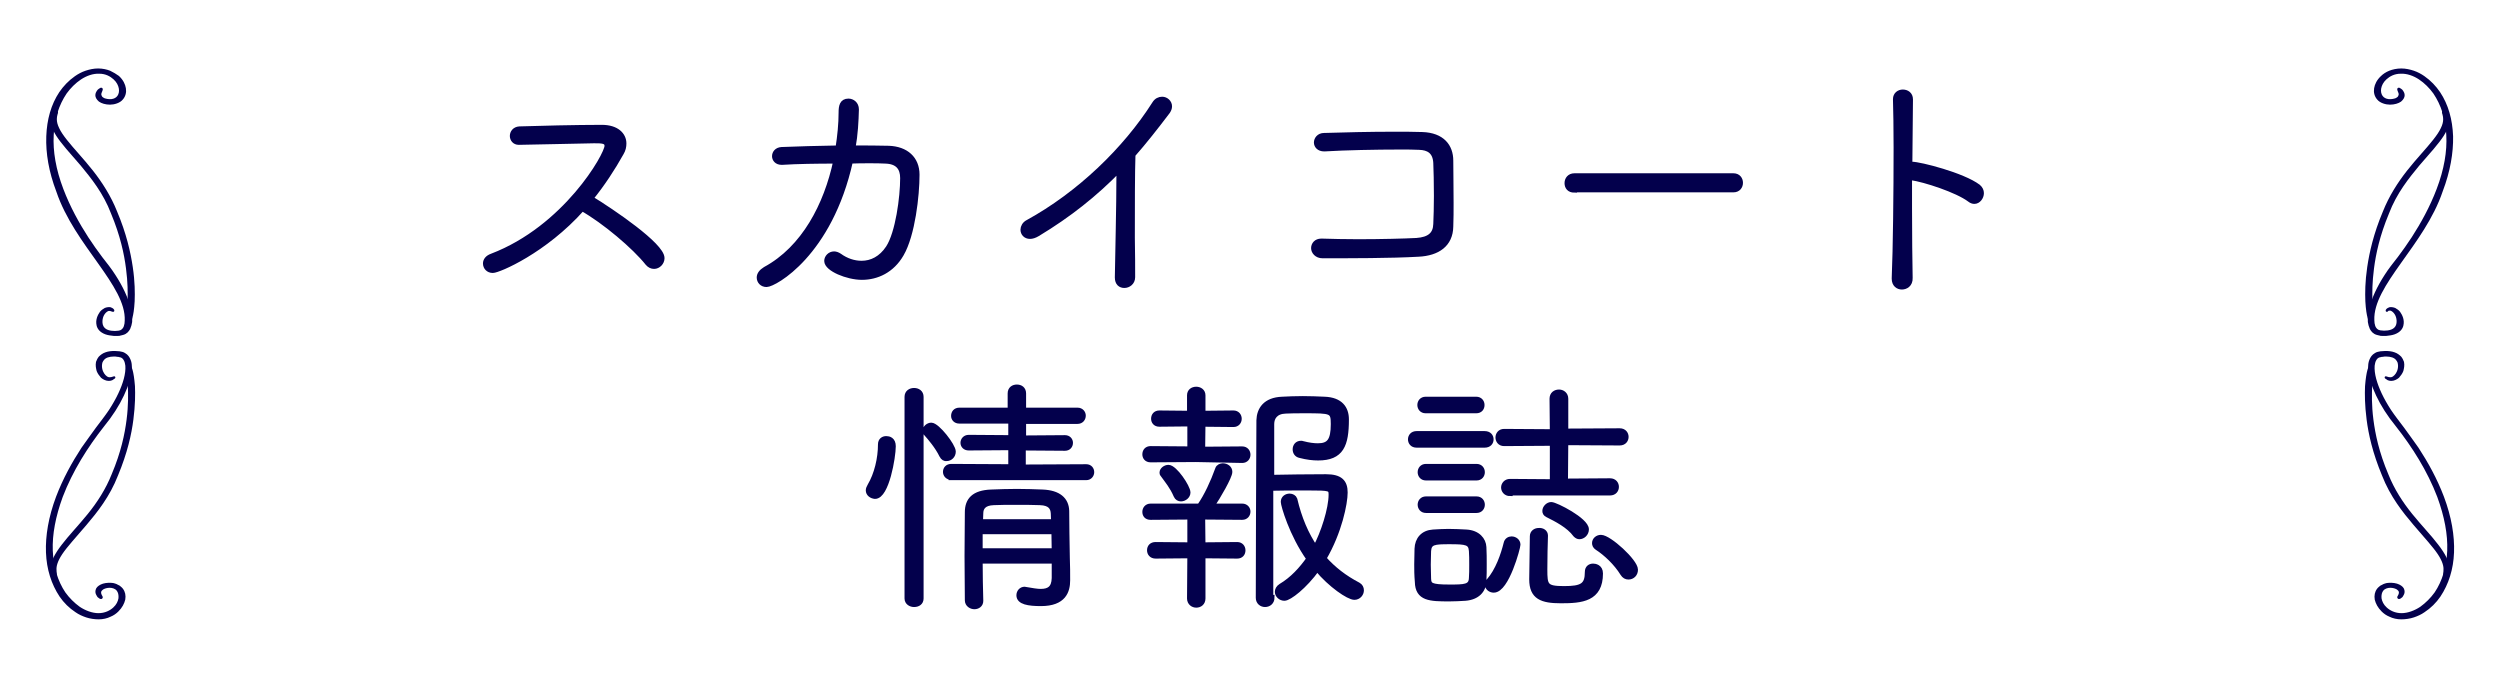
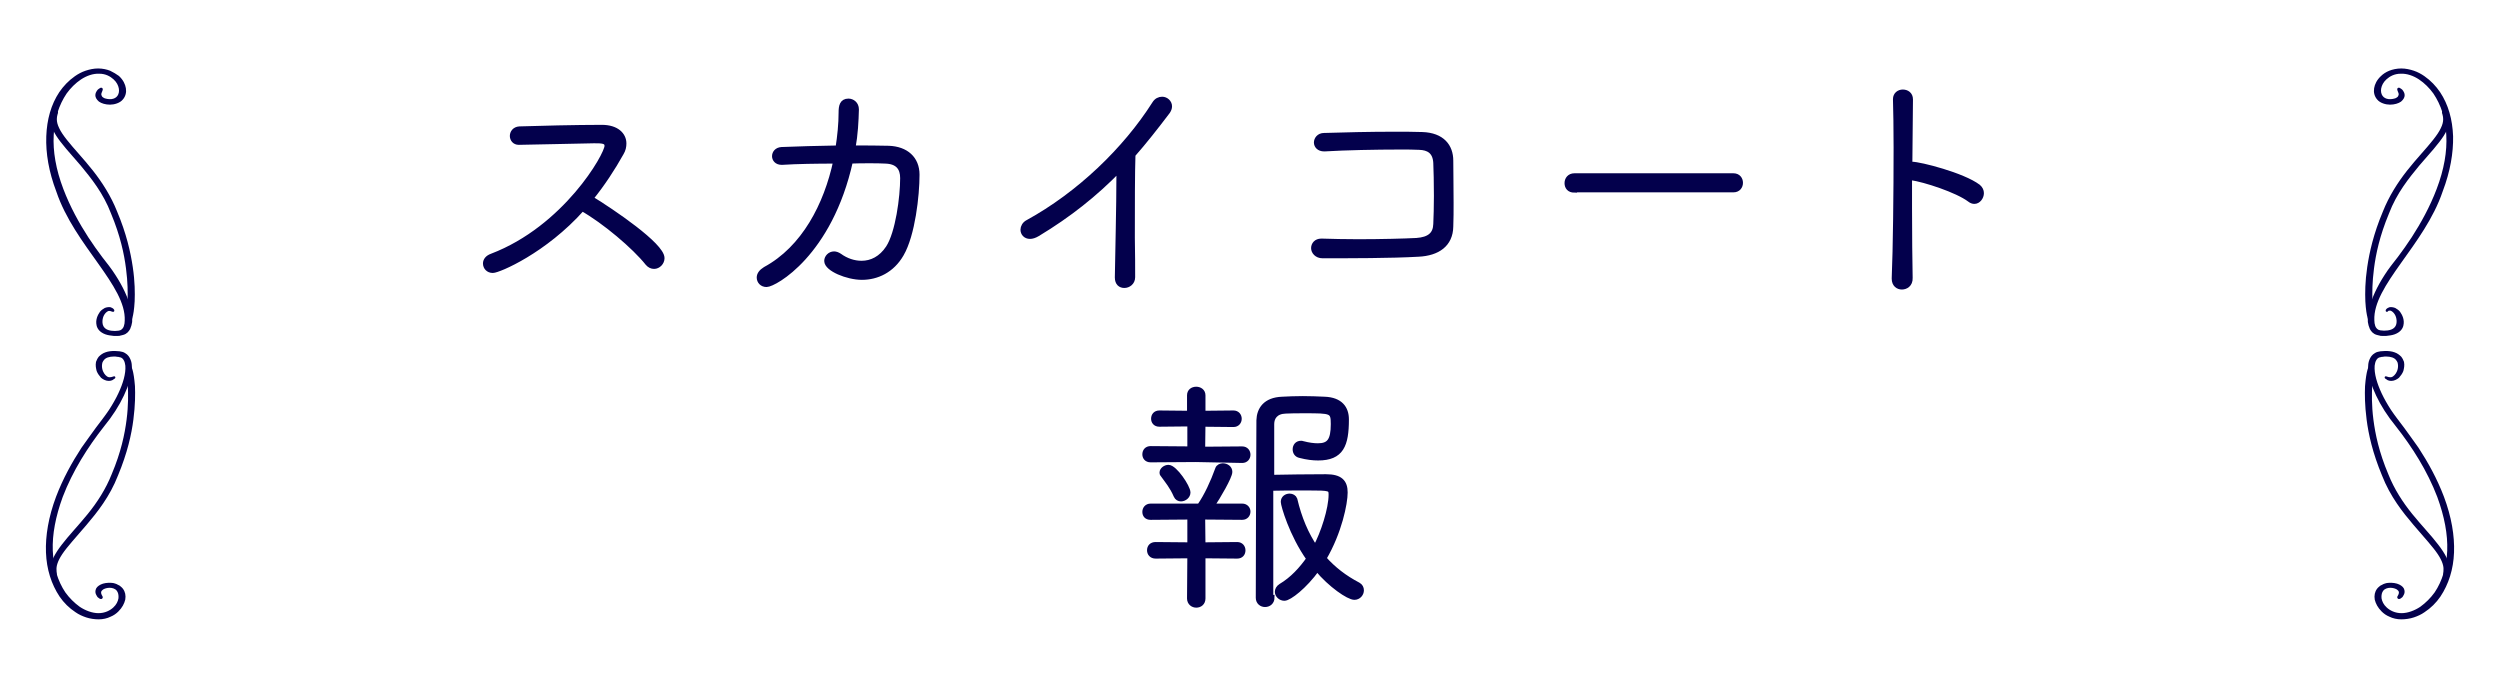
<svg xmlns="http://www.w3.org/2000/svg" version="1.1" id="レイヤー_1" x="0px" y="0px" viewBox="0 0 800 220" style="enable-background:new 0 0 800 220;" xml:space="preserve">
  <style type="text/css">
	.st0{fill:#03004C;stroke:#03004C;stroke-width:1.7;stroke-miterlimit:10;}
	.st1{fill:#03004C;stroke:#03004C;stroke-width:0.779;stroke-linecap:round;stroke-linejoin:round;stroke-miterlimit:10;}
</style>
  <g>
    <path class="st0" d="M166,45.5c-1.3,0-2-1-2-2c0-1,0.7-2.1,2.2-2.2c5.9-0.2,18.2-0.5,26.4-0.5c4.7,0,7,2.4,7,5.1c0,1-0.2,2-0.8,3   c-2.8,5-6,9.9-9.8,14.6c6.9,4.2,22.8,15,22.8,19.1c0,1.4-1.2,2.6-2.5,2.6c-0.7,0-1.4-0.3-2-1c-4.2-5.3-13.9-13.5-21-17.5   c-12.1,13.6-26.8,19.8-28.6,19.8c-1.4,0-2.3-1-2.3-2.2c0-0.9,0.6-1.8,2-2.3c23.6-9,36.9-32.4,36.9-35.3c0-1.7-1.7-1.7-4.2-1.7   C184,45.1,172.7,45.4,166,45.5L166,45.5z" />
    <path class="st0" d="M250.3,51.9h-0.2c-1.5,0-2.2-1-2.2-1.9c0-1,0.7-2,2.2-2.1c5-0.2,11.5-0.4,18.1-0.5c0.6-3.8,1-7.8,1-11.4   c0-2,0.3-3.6,2.3-3.6c1.2,0,2.5,0.9,2.5,2.6c-0.1,3.8-0.3,7.9-1.1,12.4c4.2,0,8.1,0,11.5,0.1c5.5,0.2,9,3.3,9,8.4   c0,6.6-1.4,19.2-5,25.4c-3,5.2-7.8,7.4-12.6,7.4c-4.6,0-11.2-2.7-11.2-5.2c0-1.1,1-2.2,2.3-2.2c0.5,0,1.1,0.2,1.7,0.6   c2.2,1.6,4.7,2.4,7.1,2.4c3.2,0,6.3-1.5,8.6-5c3.1-4.8,4.6-16.2,4.6-22.3c0-3.3-1.6-5.4-5.6-5.5c-1.5-0.1-3.3-0.1-5.1-0.1   c-1.9,0-3.9,0-6.1,0.1c-6.6,29.8-24.4,39.5-26.8,39.5c-1.4,0-2.3-1-2.3-2.2c0-0.9,0.6-1.8,1.9-2.6c12.4-6.7,19.6-20.6,22.6-34.7   C261.2,51.5,255,51.6,250.3,51.9z" />
    <path class="st0" d="M362.4,88.7c0,1.7-1.4,2.6-2.6,2.6c-1.2,0-2.2-0.7-2.2-2.5v-0.1c0.1-7.2,0.5-22.5,0.5-32.2v-2.3   c-7.7,7.9-16,14.5-26.1,20.6c-1,0.6-1.8,0.8-2.4,0.8c-1.4,0-2.2-1-2.2-2.1c0-0.8,0.5-1.8,1.5-2.3c16.4-9,31.2-23.2,40.6-38   c0.6-1,1.5-1.4,2.4-1.4c1.2,0,2.3,1,2.3,2.2c0,0.6-0.2,1.1-0.6,1.7c-3.8,5-7.4,9.6-11.1,13.8c-0.2,5.4-0.2,16.9-0.2,26.6   C362.4,81.1,362.4,85.8,362.4,88.7L362.4,88.7z" />
    <path class="st0" d="M453.9,81.3c-8.6,0.5-22.3,0.5-30.7,0.5c-1.8,0-2.8-1.3-2.8-2.4c0-1.1,0.8-2.2,2.4-2.2h0.2   c3.2,0.1,7.4,0.2,11.6,0.2c7.3,0,14.9-0.2,18.7-0.4c4.2-0.3,6.1-2,6.2-5.3c0.1-2.2,0.2-5.6,0.2-9c0-4.2-0.1-8.3-0.2-10.6   c-0.2-3.8-2.5-4.9-5.3-5c-1.8-0.1-3.9-0.1-6.2-0.1c-7.7,0-17.6,0.2-24.1,0.6h-0.2c-1.6,0-2.4-1-2.4-2c0-1,0.8-2.2,2.4-2.2   c6.2-0.2,14.7-0.4,22.2-0.4c3.4,0,6.6,0,9.2,0.1c6.4,0.2,9.1,3.8,9.1,8.3c0,3.3,0.1,8.4,0.1,13.5c0,2.6,0,5.2-0.1,7.6   C464.1,78.2,460,81,453.9,81.3z" />
    <path class="st0" d="M503.8,60.8c-1.6,0-2.3-1-2.3-2.2s0.8-2.3,2.3-2.3h50.9c1.5,0,2.2,1.1,2.2,2.2s-0.7,2.2-2.2,2.2H503.8z" />
    <path class="st0" d="M611.3,31.8l-0.2,21c0.2-0.1,0.5-0.2,0.7-0.2c2.6,0,16.3,3.5,21.2,7.2c0.7,0.6,1,1.3,1,2c0,1.3-1,2.6-2.2,2.6   c-0.5,0-1-0.2-1.5-0.6c-4-3-14.4-6.4-18.8-7c-0.2,0-0.3-0.1-0.5-0.2v9.8c0,8.9,0.1,17.3,0.2,22.5c0.1,2.2-1.5,2.9-2.6,2.9   c-1.2,0-2.4-0.8-2.4-2.6V89c0.4-9.2,0.6-27.5,0.6-41.8c0-6.3-0.1-11.8-0.2-15.4v-0.1c0-1.4,1.1-2.2,2.3-2.2S611.3,30.2,611.3,31.8   L611.3,31.8z" />
-     <path class="st0" d="M277.9,156.9c0-0.4,0.2-0.9,0.5-1.4c2.2-3.7,3.4-8.8,3.4-13.3c0-1.3,0.9-1.8,1.8-1.8c0.8,0,2.2,0.3,2.2,2.4   c0,3.4-2.1,16-5.8,16C278.9,158.7,277.9,158,277.9,156.9z M290.3,127c0-1.4,1.1-2,2.2-2c1.1,0,2.2,0.6,2.2,2v64.5   c0,1.3-1,1.9-2.2,1.9c-1,0-2.2-0.6-2.2-1.9V127z M301.4,145.7c-1.4-2.9-3.9-5.8-4.9-6.9c-0.3-0.3-0.4-0.6-0.4-1   c0-0.9,1-1.7,1.9-1.7c1.9,0,7,6.6,7,8.4c0,1.3-1,2.2-2.1,2.2C302.4,146.8,301.8,146.5,301.4,145.7z M304.4,152.7   c-1.2,0-1.8-0.9-1.8-1.7c0-0.9,0.6-1.7,1.8-1.7l19.1,0.1v-6.2l-13.5,0.1c-1.2,0-1.8-0.8-1.8-1.6c0-0.8,0.6-1.7,1.8-1.7l13.5,0.1   v-5.4H307c-1.2,0-1.8-0.8-1.8-1.6c0-1,0.6-1.8,1.8-1.8h16.3v-5.4c0-1.4,1-2,2.1-2s2.1,0.6,2.1,2v5.4h17.3c1.2,0,1.8,0.9,1.8,1.7   c0,0.9-0.6,1.8-1.8,1.8h-17.3v5.4l13.3-0.1c1.1,0,1.7,0.8,1.7,1.6c0,0.9-0.6,1.7-1.7,1.7l-13.4-0.1v6.2l20.2-0.1   c1.1,0,1.7,0.8,1.7,1.7c0,0.8-0.6,1.7-1.7,1.7H304.4z M337.4,179.5h-23.8c0,4.5,0.1,9,0.2,12.7v0.1c0,1.2-1,1.8-2,1.8   s-2.2-0.7-2.2-2c0-4.4-0.1-9.3-0.1-14.2c0-4.9,0.1-9.8,0.1-14c0-3.8,2-6.2,7.6-6.4c2.6-0.1,5.4-0.2,8.2-0.2c2.8,0,5.6,0.1,8.2,0.2   c5.1,0.2,7.6,2.4,7.7,6c0,1.1,0.1,12.6,0.2,15.2c0.1,2.7,0.1,4.5,0.1,6.7v0.3c0,3.4-1.2,7.4-8.5,7.4c-4,0-7-0.5-7-2.6   c0-1,0.7-1.9,1.8-1.9c0.2,0,0.3,0.1,0.5,0.1c1.8,0.3,3.4,0.6,4.6,0.6c2.7,0,4.3-1,4.4-4.3V179.5z M313.6,170.1v6.2h23.8   c0-2.1-0.1-4.2-0.1-6.2H313.6z M337.2,167c0-1-0.1-1.8-0.1-2.7c-0.1-1.9-1-3.4-4.3-3.5c-2.2-0.1-5-0.1-7.7-0.1s-5.2,0-7.1,0.1   c-3.3,0.1-4.2,1.7-4.2,3.5l-0.1,2.7H337.2z" />
    <path class="st0" d="M382.7,147l-14.5,0.1c-1.3,0-1.8-0.9-1.8-1.7c0-1,0.6-1.8,1.8-1.8l12.6,0.1v-8.1l-9.8,0.1   c-1.3,0-1.8-0.9-1.8-1.7c0-1,0.6-1.8,1.8-1.8l9.7,0.1v-5.8c0-1.3,1-1.9,2.1-1.9c1,0,2.1,0.6,2.1,1.9v5.8l9.8-0.1   c1.2,0,1.8,0.9,1.8,1.8c0,0.9-0.6,1.8-1.8,1.8l-9.8-0.1l-0.1,8.1l12.7-0.1c1.2,0,1.8,0.9,1.8,1.8s-0.6,1.8-1.8,1.8L382.7,147z    M384.9,177.8v13.7c0,1.4-1,2.1-2.1,2.1c-1,0-2.1-0.7-2.1-2.1l0.1-13.7l-11,0.1c-1.3,0-1.9-0.9-1.9-1.8c0-1,0.6-1.8,1.9-1.8l11,0.1   v-9l-12.6,0.1c-1.3,0-1.8-0.8-1.8-1.7c0-0.9,0.6-1.8,1.8-1.8h15.6c0-0.1,0.1-0.2,0.2-0.2c2.1-3,4.2-7.5,5.7-11.7c0.2-0.7,1-1,1.6-1   c1.1,0,2.2,0.7,2.2,1.9c0,1.5-3.7,7.9-5.8,11h9.8c1.2,0,1.8,0.9,1.8,1.7c0,0.9-0.6,1.8-1.8,1.8l-12.7-0.1l0.1,9l11-0.1   c1.2,0,1.8,0.9,1.8,1.8c0,1-0.6,1.8-1.8,1.8L384.9,177.8z M377.9,159.6c-0.6,0-1.2-0.3-1.5-1c-1.3-3-2.8-4.7-4.3-6.8   c-0.2-0.2-0.2-0.4-0.2-0.6c0-0.8,1-1.6,2-1.6c2,0,6.2,6.3,6.2,8C380.1,158.7,379,159.6,377.9,159.6z M407,191.2   c0,1.4-1,2.2-2.2,2.2c-1,0-2.1-0.7-2.1-2.1c0,0,0.1-48.2,0.2-56.8c0.1-3.4,2-6.5,7.4-6.7c1.9-0.1,4.2-0.2,6.6-0.2   c2.3,0,4.8,0.1,7,0.2c5,0.2,6.9,2.9,6.9,6.4c0,8.2-1.6,12.3-9,12.3c-1.6,0-3.5-0.2-5.8-0.8c-1-0.2-1.5-1-1.5-1.9   c0-1,0.6-1.9,1.8-1.9c0.2,0,0.4,0,0.6,0.1c1.9,0.5,3.5,0.7,4.8,0.7c3.6,0,5-1.6,5-7c0-4.3-0.6-4.3-9.3-4.3c-2.2,0-4.5,0-6,0.1   c-3.3,0.1-4.5,2.1-4.5,4.2v17.1c3.4-0.1,13-0.2,17.4-0.2c4.6,0,6.1,1.7,6.1,5c0,3.4-1.8,12.6-6.8,21.1c3,3.4,6.6,6.2,11,8.5   c0.7,0.4,1,1,1,1.7c0,1.1-0.9,2.2-2.2,2.2c-1.8,0-7.6-3.9-11.9-9.1c-4.1,5.7-9,9.4-10.5,9.4c-1.2,0-2.2-1-2.2-2   c0-0.6,0.3-1.3,1.1-1.8c3.7-2.2,6.6-5.4,9-8.8c-5.6-7.9-8.2-17.2-8.2-18.2c0-1.2,1-1.8,2-1.8c0.7,0,1.4,0.4,1.6,1   c1.4,6,3.6,11.2,6.6,15.6c2.6-4.7,5.1-12.6,5.1-17.1c0-2.1-0.4-2.2-7.2-2.2c-4.3,0-9.8,0-12.2,0.1V191.2z" />
-     <path class="st0" d="M453.3,142.4c-1.3,0-1.9-0.9-1.9-1.8c0-0.9,0.6-1.8,1.9-1.8h21.8c1.4,0,2,0.9,2,1.8c0,0.9-0.6,1.8-2,1.8H453.3   z M453.4,180.6c0-1.7,0.1-3.3,0.1-5c0.1-3,1.9-5.1,5.1-5.3c1.7-0.1,3.3-0.2,4.9-0.2c1.9,0,3.8,0.1,5.7,0.2c3.7,0.2,5.5,2.5,5.6,4.8   c0.1,1.8,0.1,3.7,0.1,5.5c0,1.8,0,3.6-0.1,5.4c-0.1,2.9-2.1,5.1-5.9,5.4c-1.7,0.1-3.4,0.2-5.1,0.2c-6.2,0-10.1-0.1-10.2-5.4   C453.4,183.9,453.4,182.3,453.4,180.6z M456.2,131.4c-1.2,0-1.8-0.9-1.8-1.8c0-0.9,0.6-1.8,1.8-1.8h16.2c1.2,0,1.8,0.9,1.8,1.8   c0,1-0.6,1.8-1.8,1.8H456.2z M456.3,152.9c-1.2,0-1.8-0.9-1.8-1.8c0-0.9,0.6-1.8,1.8-1.8h16.2c1.2,0,1.8,0.9,1.8,1.8   c0,0.9-0.6,1.8-1.8,1.8H456.3z M456.3,163.3c-1.2,0-1.8-0.9-1.8-1.8c0-0.9,0.6-1.8,1.8-1.8h16.2c1.2,0,1.8,0.9,1.8,1.8   c0,0.9-0.6,1.8-1.8,1.8H456.3z M457,180.7c0,1.6,0.1,3.2,0.1,4.5c0.1,2.1,0.7,2.7,6.7,2.7c4.8,0,7,0,7.1-2.9   c0.1-1.2,0.1-2.7,0.1-4.3s0-3.2-0.1-4.4c-0.2-2.8-1.7-3-7-3c-4.9,0-6.6,0.1-6.8,3C457.1,177.5,457,179.1,457,180.7z M476,187.1   c0-0.4,0.1-0.7,0.4-1.1c3-3.4,4.7-8.5,5.6-12.1c0.2-1,1-1.4,1.7-1.4c1,0,2,0.7,2,1.8c0,0.9-3.6,14.5-7.7,14.5   C476.9,188.8,476,188,476,187.1z M483.2,157.9c-1.3,0-2-1-2-1.9s0.7-1.9,2-1.9l13.6,0.1v-12.4l-15.5,0.1c-1.3,0-1.9-1-1.9-1.9   s0.6-1.9,1.9-1.9l15.5,0.1l-0.1-10.6c0-1.4,1-2.1,2.2-2.1c1,0,2.1,0.7,2.1,2.1V138l17.3-0.1c1.4,0,2,1,2,1.9s-0.6,1.9-2,1.9   l-17.3-0.1l-0.1,12.4l14.3-0.1c1.4,0,2,1,2,1.9s-0.6,1.9-2,1.9H483.2z M494.5,171.4c-0.1,2.6-0.2,7.3-0.2,10.8   c0,5.2,0.2,6.2,6.2,6.2c5.8,0,7.5-1,7.5-5.4c0-1.3,0.9-1.8,1.8-1.8c0.5,0,2.3,0.2,2.3,2.3c0,8.2-6,8.7-12.6,8.7   c-6.1,0-9.3-1.2-9.3-6.8c0-3,0.2-10.3,0.2-13.8c0-1.2,1-1.8,2-1.8C493.5,169.7,494.5,170.3,494.5,171.4L494.5,171.4z M504.2,171.1   c-2.2-3-6.2-5-9-6.4c-0.6-0.3-0.8-0.7-0.8-1.2c0-1,1-2,2-2c1.4,0,11.2,5,11.2,7.9c0,1.3-1.1,2.3-2.2,2.3   C505,171.7,504.6,171.5,504.2,171.1z M519.3,183.5c-2.1-3.4-5.4-6.5-8.2-8.3c-0.6-0.4-0.8-0.9-0.8-1.4c0-1,0.9-1.8,2-1.8   c2.6,0,11,7.7,11,10.3c0,1.4-1,2.3-2.2,2.3C520.4,184.6,519.8,184.3,519.3,183.5z" />
  </g>
  <g>
    <g>
      <g>
        <g>
          <g>
            <g>
              <path class="st1" d="M763.5,120.8c0.2,0,0.6,0.3,1.3,0.3c0.8,0.1,1.6-0.5,2.2-1.4c0.6-0.9,1-2.3,0.6-3.8        c-0.3-0.7-0.8-1.5-2-1.9c-0.6-0.2-1.3-0.3-2-0.3c-0.4,0-0.8,0-1.2,0.1c-0.2,0-0.4,0-0.6,0.1c-0.2,0-0.3,0.1-0.5,0.1        c-0.6,0.2-1,0.6-1.3,1.2c-0.3,0.5-0.4,1.2-0.5,1.8c-0.1,1.3,0.1,2.8,0.5,4.3c0.8,3,2.4,6.4,4.8,10.1c1.2,1.8,2.7,3.7,4.2,5.7        c1.5,2,3,4.2,4.6,6.4c3,4.6,5.9,9.8,8.1,15.6c2.4,6.4,3.4,12.4,3.2,17.7c-0.2,5.3-1.7,10-4.3,13.9c-1.3,1.9-3,3.6-5,4.9        c-1,0.7-2.1,1.2-3.3,1.6c-1.2,0.4-2.6,0.6-3.9,0.6c-1.3,0-2.6-0.3-3.6-0.8c-1-0.4-1.8-1-2.4-1.6c-1.2-1.2-1.8-2.4-2.1-3.6        c-0.2-1.2,0-2.3,0.7-3.2c0.2-0.2,0.3-0.4,0.6-0.6c0.2-0.2,0.5-0.4,0.8-0.5c0.3-0.2,0.6-0.3,0.9-0.4c0.3-0.1,0.7-0.2,1-0.2        c1.3-0.1,2.5,0.1,3.3,0.5c0.8,0.4,1.3,0.9,1.4,1.4c0.3,1-0.3,1.6-0.5,2c-0.4,0.3-0.6,0.5-0.8,0.5c-0.2,0-0.3-0.1-0.1-0.4        c0.1-0.2,0.2-0.3,0.3-0.6c0.1-0.3,0.2-0.6,0.1-0.9c0-0.4-0.3-0.7-0.8-1.1c-0.5-0.3-1.3-0.6-2.3-0.6c-0.9,0-1.9,0.3-2.5,1        c-0.6,0.7-0.8,1.7-0.7,2.8c0.2,1.1,0.7,2.2,1.8,3.2c1.1,1,2.8,1.9,5,1.9c2.1,0,4.4-0.9,6.2-2.1c1.8-1.3,3.4-2.9,4.7-4.7        c2.5-3.7,3.9-8.4,4.1-13.6c0.2-5.2-0.9-11-3.2-17.3c-3.2-8.4-8.1-16.1-13.3-22.7c-2.7-3.3-4.8-6.6-6.3-9.8        c-1.5-3.2-2.5-6.2-2.5-9.1c0-0.7,0.1-1.4,0.4-2.1c0.3-0.7,0.7-1.4,1.6-1.9c0.4-0.3,1.1-0.4,1.6-0.5c0.5,0,1-0.1,1.5-0.1        c1,0,2,0.1,2.8,0.4c0.9,0.3,1.5,0.8,2,1.3c0.4,0.5,0.6,1,0.8,1.5c0.2,1,0,1.9-0.2,2.7c-0.3,0.8-0.8,1.4-1.3,2        c-0.6,0.5-1.4,0.9-2.2,0.9c-0.8,0-1.2-0.3-1.4-0.5C763.5,120.8,763.4,120.8,763.5,120.8z" />
            </g>
          </g>
        </g>
        <g>
          <g>
            <g>
              <g>
                <path class="st1" d="M782.3,184.3c-0.2-0.2,0-0.7,0-1.9c0.1-1.2-0.3-2.9-1.9-5.3c-1.6-2.4-4.4-5.4-7.8-9.4         c-3.4-4-7.4-9-10-15.7c-3-7.2-4.3-13.1-4.9-17.8c-0.6-4.7-0.6-8.1-0.5-10.6c0.4-5,1.1-6.4,1.5-6.5c0.7-0.1,0.3,1.3,0,6.4         c-0.1,2.6-0.2,6.1,0.4,10.8c0.6,4.7,1.8,10.5,4.8,17.6c1.9,4.8,4.7,9.1,7.7,12.8c3,3.7,6.1,6.9,8.3,9.8c1.1,1.4,2,2.8,2.6,4         c0.6,1.2,0.8,2.4,0.7,3.3c0,0.9-0.3,1.6-0.6,2C782.5,184.2,782.4,184.3,782.3,184.3z" />
              </g>
            </g>
          </g>
        </g>
      </g>
      <g>
        <g>
          <g>
            <g>
              <g>
                <path class="st1" d="M763.8,99.4c0-0.1,0.1-0.4,0.9-0.7c0.4-0.1,1.1,0,1.6,0.2c0.5,0.3,1,0.6,1.4,1.1c0.7,1,1.4,2.4,1,4.1         c-0.2,0.9-0.9,1.9-2.5,2.5c-0.8,0.3-1.7,0.4-2.6,0.5c-0.4,0-0.9,0-1.4,0c-0.2,0-0.5,0-0.7-0.1c-0.3-0.1-0.5-0.1-0.8-0.2         c-1.1-0.3-1.6-1-2-1.7c-0.3-0.7-0.5-1.4-0.6-2.1c-0.1-1.4,0.1-2.9,0.5-4.5c0.8-3.1,2.4-6.6,4.8-10.3c1.2-1.9,2.7-3.8,4.2-5.7         c1.5-2,3-4.1,4.5-6.4c2.9-4.5,5.8-9.7,8-15.5c2.4-6.3,3.4-12.2,3.1-17.4c-0.2-5.2-1.7-9.8-4.2-13.5c-1.3-1.8-2.9-3.4-4.7-4.6         c-1.8-1.2-4-2-6.1-1.9c-2.1,0-3.7,0.9-4.8,1.9c-1.1,1-1.6,2.1-1.8,3.1c-0.2,1,0,2,0.5,2.7c0.5,0.7,1.3,1.1,2.2,1.2         c0.9,0.1,1.8-0.1,2.4-0.3c0.6-0.3,1-0.6,1.1-1c0.4-0.7,0-1.3-0.1-1.6c-0.2-0.4-0.2-0.6-0.2-0.7c0.1-0.1,0.2-0.1,0.6,0.2         c0.2,0.1,0.4,0.3,0.6,0.6c0.2,0.3,0.4,0.7,0.4,1.2c0,0.5-0.3,1.1-1,1.7c-0.7,0.5-1.9,0.9-3.3,0.9c-1.3,0-3-0.5-3.8-1.5         c-0.8-0.9-1.1-2.1-0.9-3.3c0.2-1.2,0.8-2.5,2.1-3.7c0.6-0.6,1.5-1.2,2.5-1.6c1-0.4,2.3-0.7,3.7-0.7c1.4,0,2.7,0.3,3.9,0.7         c1.2,0.4,2.3,1,3.3,1.7c2,1.4,3.6,3.1,4.9,5c2.6,3.9,3.9,8.6,4.1,13.9c0.1,5.3-0.9,11.2-3.3,17.5         c-5.8,17.2-22.4,30-21.9,41.4c0,0.7,0.1,1.3,0.3,1.9c0.2,0.6,0.6,1.1,1.1,1.4c0.3,0.2,0.6,0.2,0.9,0.3c0.4,0,0.8,0.1,1.2,0.1         c0.8,0,1.6-0.1,2.2-0.3c1.3-0.4,1.9-1.3,2.1-2.1c0.2-0.9,0.1-1.7-0.1-2.4c-0.2-0.7-0.6-1.3-1-1.7c-0.4-0.4-0.9-0.7-1.3-0.7         c-0.4,0-0.7,0.1-0.9,0.2C764,99.4,763.8,99.4,763.8,99.4z" />
              </g>
            </g>
          </g>
        </g>
        <g>
          <g>
            <g>
              <g>
                <path class="st1" d="M781.9,35.8c0.3,0,0.9,0.5,1.2,1.7c0.4,1.2,0.2,3.2-1.4,5.7c-1.6,2.5-4.4,5.6-7.8,9.5         c-3.3,4-7.3,8.9-9.8,15.5c-3,7.2-4.2,13-4.8,17.6c-0.6,4.6-0.6,8-0.5,10.5c0.2,5,0.6,6.3,0.1,6.5c-0.5,0.3-1.3-1.2-1.6-6.4         c-0.1-2.6-0.1-6.2,0.6-10.9c0.7-4.7,2-10.6,5-17.7c1.9-4.8,4.7-9.2,7.7-13c3-3.8,6.1-7,8.3-9.8c1.1-1.4,2-2.7,2.5-3.8         c0.6-1.2,0.8-2.2,0.8-3C782.2,36.6,781.6,35.8,781.9,35.8z" />
              </g>
            </g>
          </g>
        </g>
      </g>
    </g>
    <g>
      <g>
        <g>
          <g>
            <g>
              <path class="st1" d="M36.5,120.8c-0.2,0-0.6,0.3-1.3,0.3c-0.8,0.1-1.6-0.5-2.2-1.4c-0.6-0.9-1-2.3-0.6-3.8        c0.3-0.7,0.8-1.5,2-1.9c0.6-0.2,1.3-0.3,2-0.3c0.4,0,0.8,0,1.2,0.1c0.2,0,0.4,0,0.6,0.1c0.2,0,0.3,0.1,0.5,0.1        c0.6,0.2,1,0.6,1.3,1.2c0.3,0.5,0.4,1.2,0.5,1.8c0.1,1.3-0.1,2.8-0.5,4.3c-0.8,3-2.4,6.4-4.8,10.1c-1.2,1.8-2.7,3.7-4.2,5.7        c-1.5,2-3,4.2-4.6,6.4c-3,4.6-5.9,9.8-8.1,15.6c-2.4,6.4-3.4,12.4-3.2,17.7c0.2,5.3,1.7,10,4.3,13.9c1.3,1.9,3,3.6,5,4.9        c1,0.7,2.1,1.2,3.3,1.6c1.2,0.4,2.6,0.6,3.9,0.6c1.3,0,2.6-0.3,3.6-0.8c1-0.4,1.8-1,2.4-1.6c1.2-1.2,1.8-2.4,2.1-3.6        c0.2-1.2,0-2.3-0.7-3.2c-0.2-0.2-0.3-0.4-0.6-0.6c-0.2-0.2-0.5-0.4-0.8-0.5c-0.3-0.2-0.6-0.3-0.9-0.4c-0.3-0.1-0.7-0.2-1-0.2        c-1.3-0.1-2.5,0.1-3.3,0.5c-0.8,0.4-1.3,0.9-1.4,1.4c-0.3,1,0.3,1.6,0.5,2c0.4,0.3,0.6,0.5,0.8,0.5c0.2,0,0.3-0.1,0.1-0.4        c-0.1-0.2-0.2-0.3-0.3-0.6c-0.1-0.3-0.2-0.6-0.1-0.9c0-0.4,0.3-0.7,0.8-1.1c0.5-0.3,1.3-0.6,2.3-0.6c0.9,0,1.9,0.3,2.5,1        c0.6,0.7,0.8,1.7,0.7,2.8c-0.2,1.1-0.7,2.2-1.8,3.2c-1.1,1-2.8,1.9-5,1.9c-2.1,0-4.4-0.9-6.2-2.1c-1.8-1.3-3.4-2.9-4.7-4.7        c-2.5-3.7-3.9-8.4-4.1-13.6c-0.2-5.2,0.9-11,3.2-17.3c3.2-8.4,8.1-16.1,13.3-22.7c2.7-3.3,4.8-6.6,6.3-9.8        c1.5-3.2,2.5-6.2,2.5-9.1c0-0.7-0.1-1.4-0.4-2.1c-0.3-0.7-0.7-1.4-1.6-1.9c-0.4-0.3-1.1-0.4-1.6-0.5c-0.5,0-1-0.1-1.5-0.1        c-1,0-2,0.1-2.8,0.4c-0.9,0.3-1.5,0.8-2,1.3c-0.4,0.5-0.6,1-0.8,1.5c-0.2,1,0,1.9,0.2,2.7c0.3,0.8,0.8,1.4,1.3,2        c0.6,0.5,1.4,0.9,2.2,0.9c0.8,0,1.2-0.3,1.4-0.5C36.5,120.8,36.6,120.8,36.5,120.8z" />
            </g>
          </g>
        </g>
        <g>
          <g>
            <g>
              <g>
                <path class="st1" d="M17.7,184.3c0.2-0.2,0-0.7,0-1.9c-0.1-1.2,0.3-2.9,1.9-5.3c1.6-2.4,4.4-5.4,7.8-9.4c3.4-4,7.4-9,10-15.7         c3-7.2,4.3-13.1,4.9-17.8c0.6-4.7,0.6-8.1,0.5-10.6c-0.4-5-1.1-6.4-1.5-6.5c-0.7-0.1-0.3,1.3,0,6.4c0.1,2.6,0.2,6.1-0.4,10.8         c-0.6,4.7-1.8,10.5-4.8,17.6c-1.9,4.8-4.7,9.1-7.7,12.8c-3,3.7-6.1,6.9-8.3,9.8c-1.1,1.4-2,2.8-2.6,4         c-0.6,1.2-0.8,2.4-0.7,3.3c0,0.9,0.3,1.6,0.6,2C17.5,184.2,17.6,184.3,17.7,184.3z" />
              </g>
            </g>
          </g>
        </g>
      </g>
      <g>
        <g>
          <g>
            <g>
              <g>
                <path class="st1" d="M36.2,99.4c0-0.1-0.1-0.4-0.9-0.7c-0.4-0.1-1.1,0-1.6,0.2c-0.5,0.3-1,0.6-1.4,1.1c-0.7,1-1.4,2.4-1,4.1         c0.2,0.9,0.9,1.9,2.5,2.5c0.8,0.3,1.7,0.4,2.6,0.5c0.4,0,0.9,0,1.4,0c0.2,0,0.5,0,0.7-0.1c0.3-0.1,0.5-0.1,0.8-0.2         c1.1-0.3,1.6-1,2-1.7c0.3-0.7,0.5-1.4,0.6-2.1c0.1-1.4-0.1-2.9-0.5-4.5c-0.8-3.1-2.4-6.6-4.8-10.3c-1.2-1.9-2.7-3.8-4.2-5.7         c-1.5-2-3-4.1-4.5-6.4c-2.9-4.5-5.8-9.7-8-15.5c-2.4-6.3-3.4-12.2-3.1-17.4c0.2-5.2,1.7-9.8,4.2-13.5         c1.3-1.8,2.9-3.4,4.7-4.6c1.8-1.2,4-2,6.1-1.9c2.1,0,3.7,0.9,4.8,1.9c1.1,1,1.6,2.1,1.8,3.1c0.2,1,0,2-0.5,2.7         c-0.5,0.7-1.3,1.1-2.2,1.2c-0.9,0.1-1.8-0.1-2.4-0.3c-0.6-0.3-1-0.6-1.1-1c-0.4-0.7,0-1.3,0.1-1.6c0.2-0.4,0.2-0.6,0.2-0.7         c-0.1-0.1-0.2-0.1-0.6,0.2c-0.2,0.1-0.4,0.3-0.6,0.6c-0.2,0.3-0.4,0.7-0.4,1.2c0,0.5,0.3,1.1,1,1.7c0.7,0.5,1.9,0.9,3.3,0.9         c1.3,0,3-0.5,3.8-1.5c0.8-0.9,1.1-2.1,0.9-3.3c-0.2-1.2-0.8-2.5-2.1-3.7C37,24,36.1,23.5,35.1,23c-1-0.4-2.3-0.7-3.7-0.7         c-1.4,0-2.7,0.3-3.9,0.7c-1.2,0.4-2.3,1-3.3,1.7c-2,1.4-3.6,3.1-4.9,5c-2.6,3.9-3.9,8.6-4.1,13.9C15,49,16,54.9,18.4,61.2         c5.8,17.2,22.4,30,21.9,41.4c0,0.7-0.1,1.3-0.3,1.9c-0.2,0.6-0.6,1.1-1.1,1.4c-0.3,0.2-0.6,0.2-0.9,0.3         c-0.4,0-0.8,0.1-1.2,0.1c-0.8,0-1.6-0.1-2.2-0.3c-1.3-0.4-1.9-1.3-2.1-2.1c-0.2-0.9-0.1-1.7,0.1-2.4c0.2-0.7,0.6-1.3,1-1.7         c0.4-0.4,0.9-0.7,1.3-0.7c0.4,0,0.7,0.1,0.9,0.2C36,99.4,36.2,99.4,36.2,99.4z" />
              </g>
            </g>
          </g>
        </g>
        <g>
          <g>
            <g>
              <g>
                <path class="st1" d="M18.1,35.8c-0.3,0-0.9,0.5-1.2,1.7c-0.4,1.2-0.2,3.2,1.4,5.7c1.6,2.5,4.4,5.6,7.8,9.5         c3.3,4,7.3,8.9,9.8,15.5c3,7.2,4.2,13,4.8,17.6c0.6,4.6,0.6,8,0.5,10.5c-0.2,5-0.6,6.3-0.1,6.5c0.5,0.3,1.3-1.2,1.6-6.4         c0.1-2.6,0.1-6.2-0.6-10.9c-0.7-4.7-2-10.6-5-17.7c-1.9-4.8-4.7-9.2-7.7-13c-3-3.8-6.1-7-8.3-9.8c-1.1-1.4-2-2.7-2.5-3.8         c-0.6-1.2-0.8-2.2-0.8-3C17.8,36.6,18.4,35.8,18.1,35.8z" />
              </g>
            </g>
          </g>
        </g>
      </g>
    </g>
  </g>
</svg>